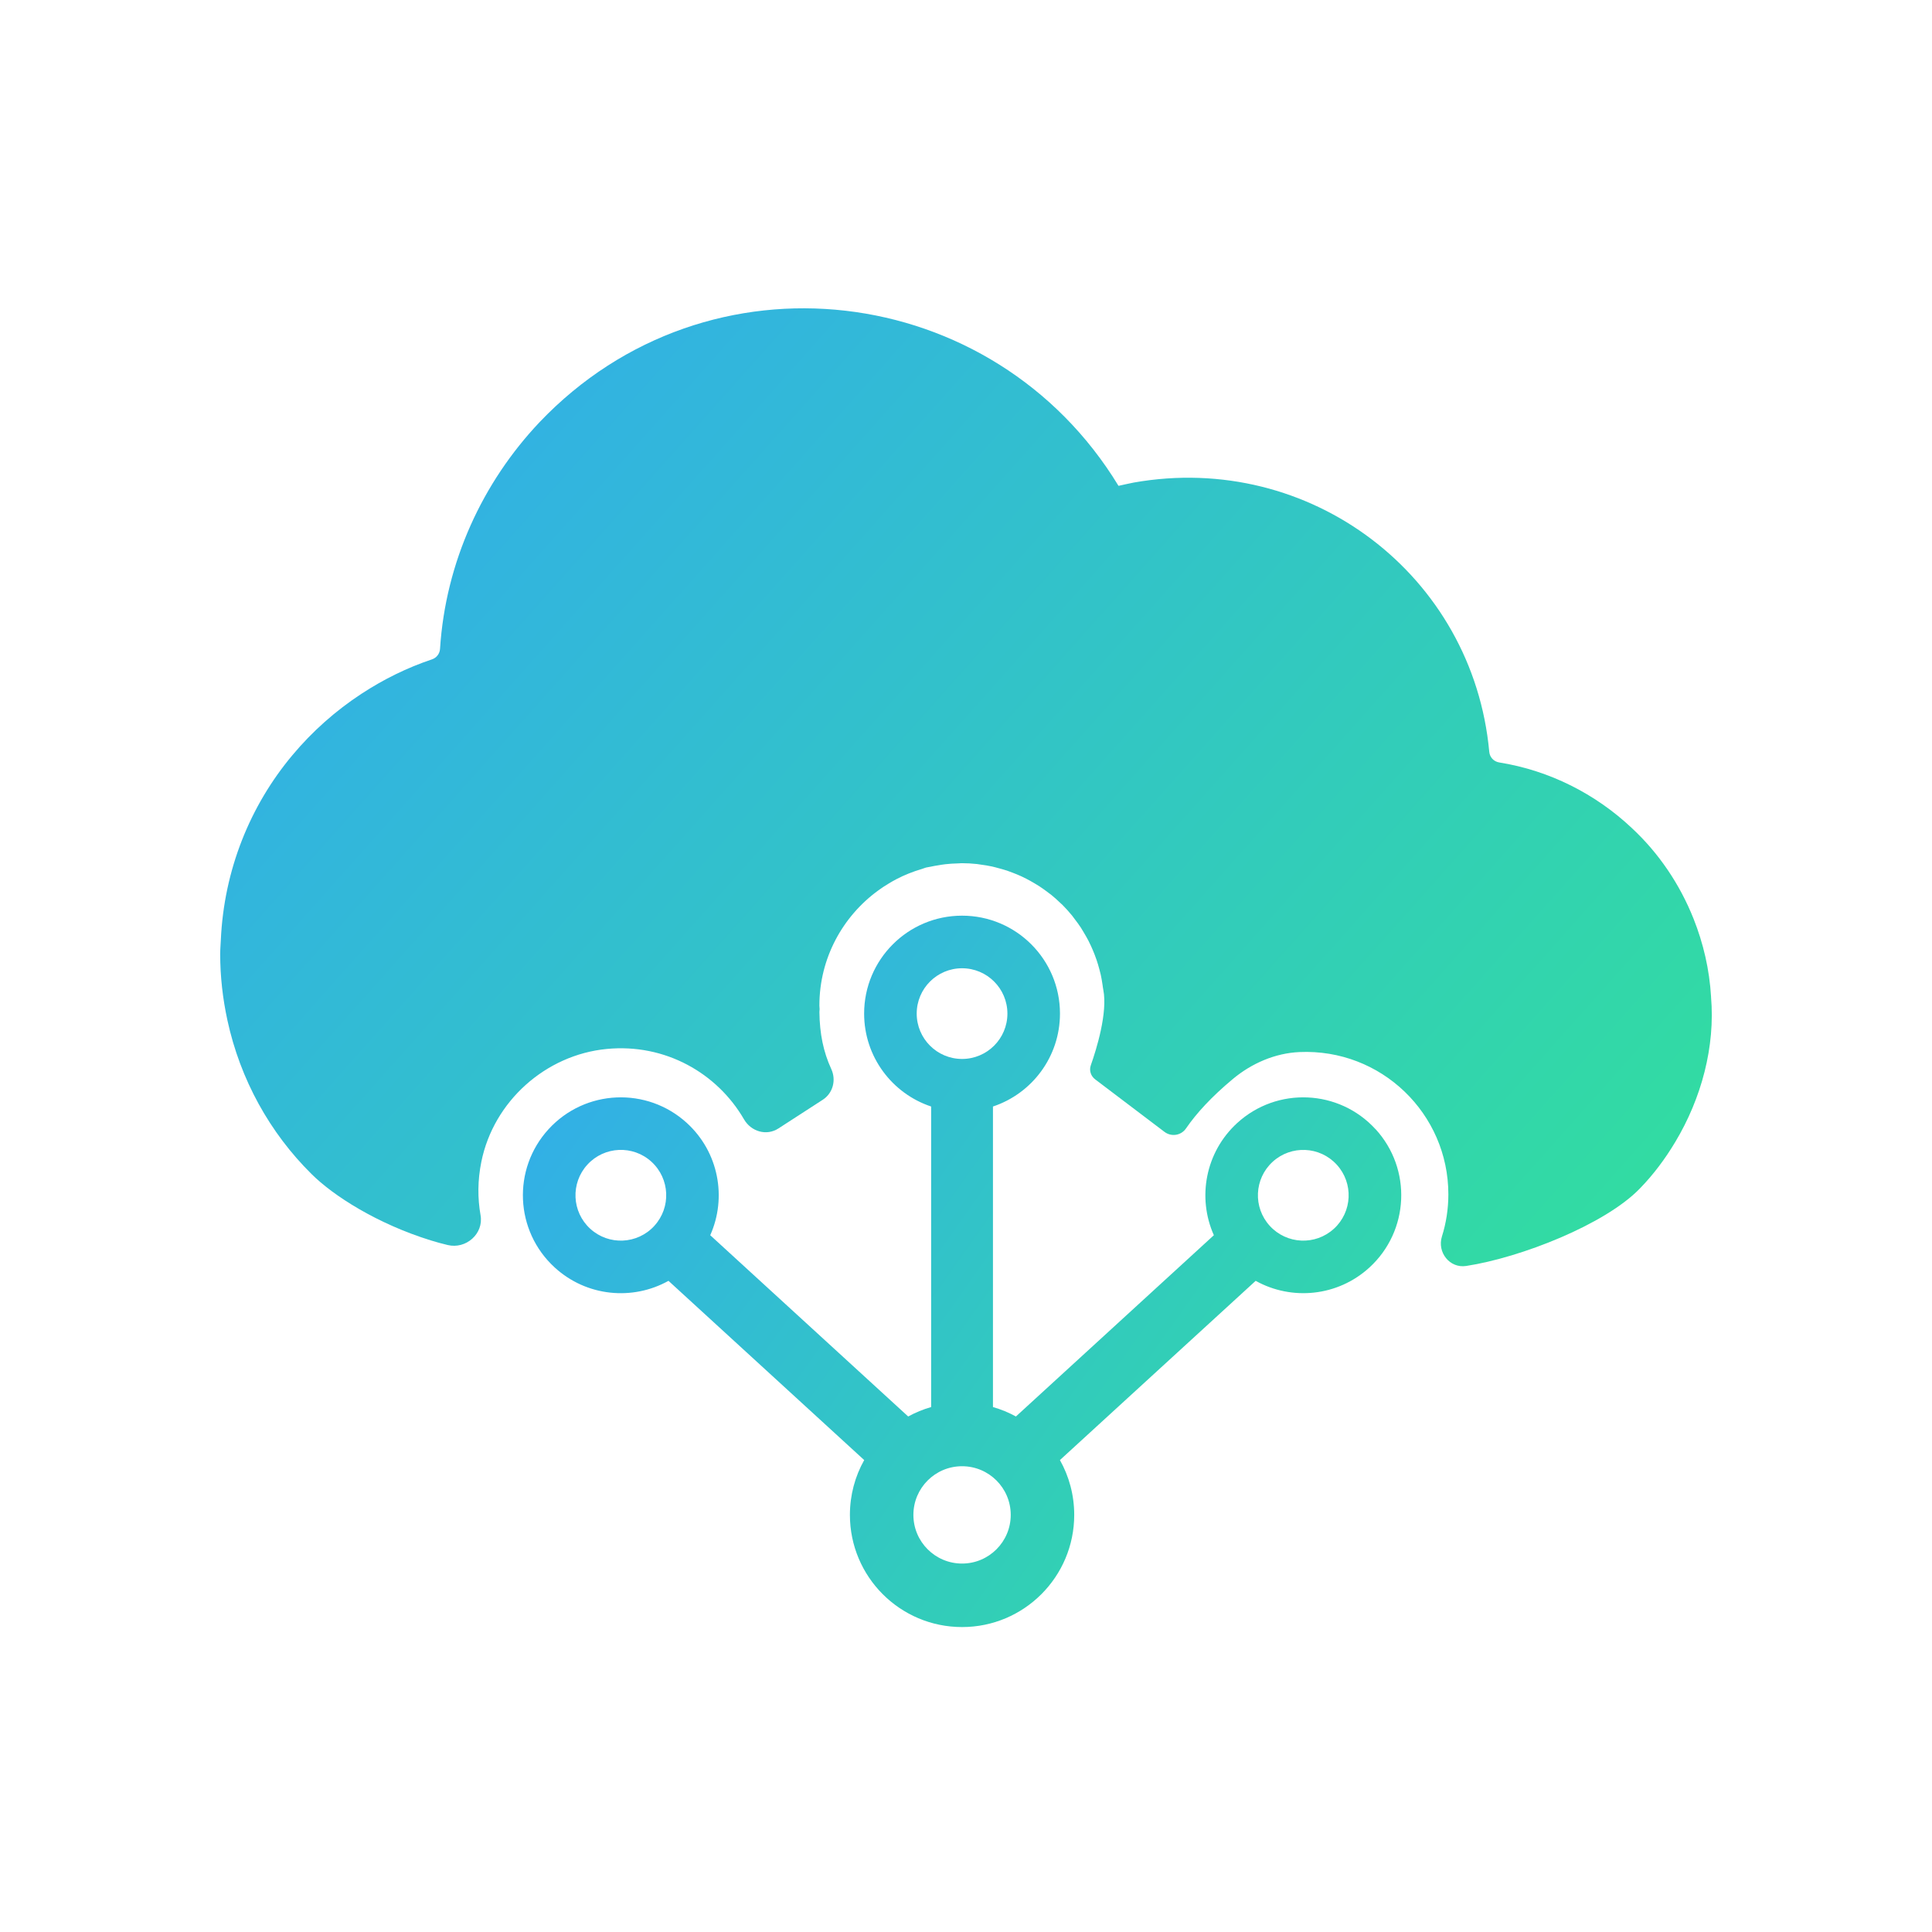
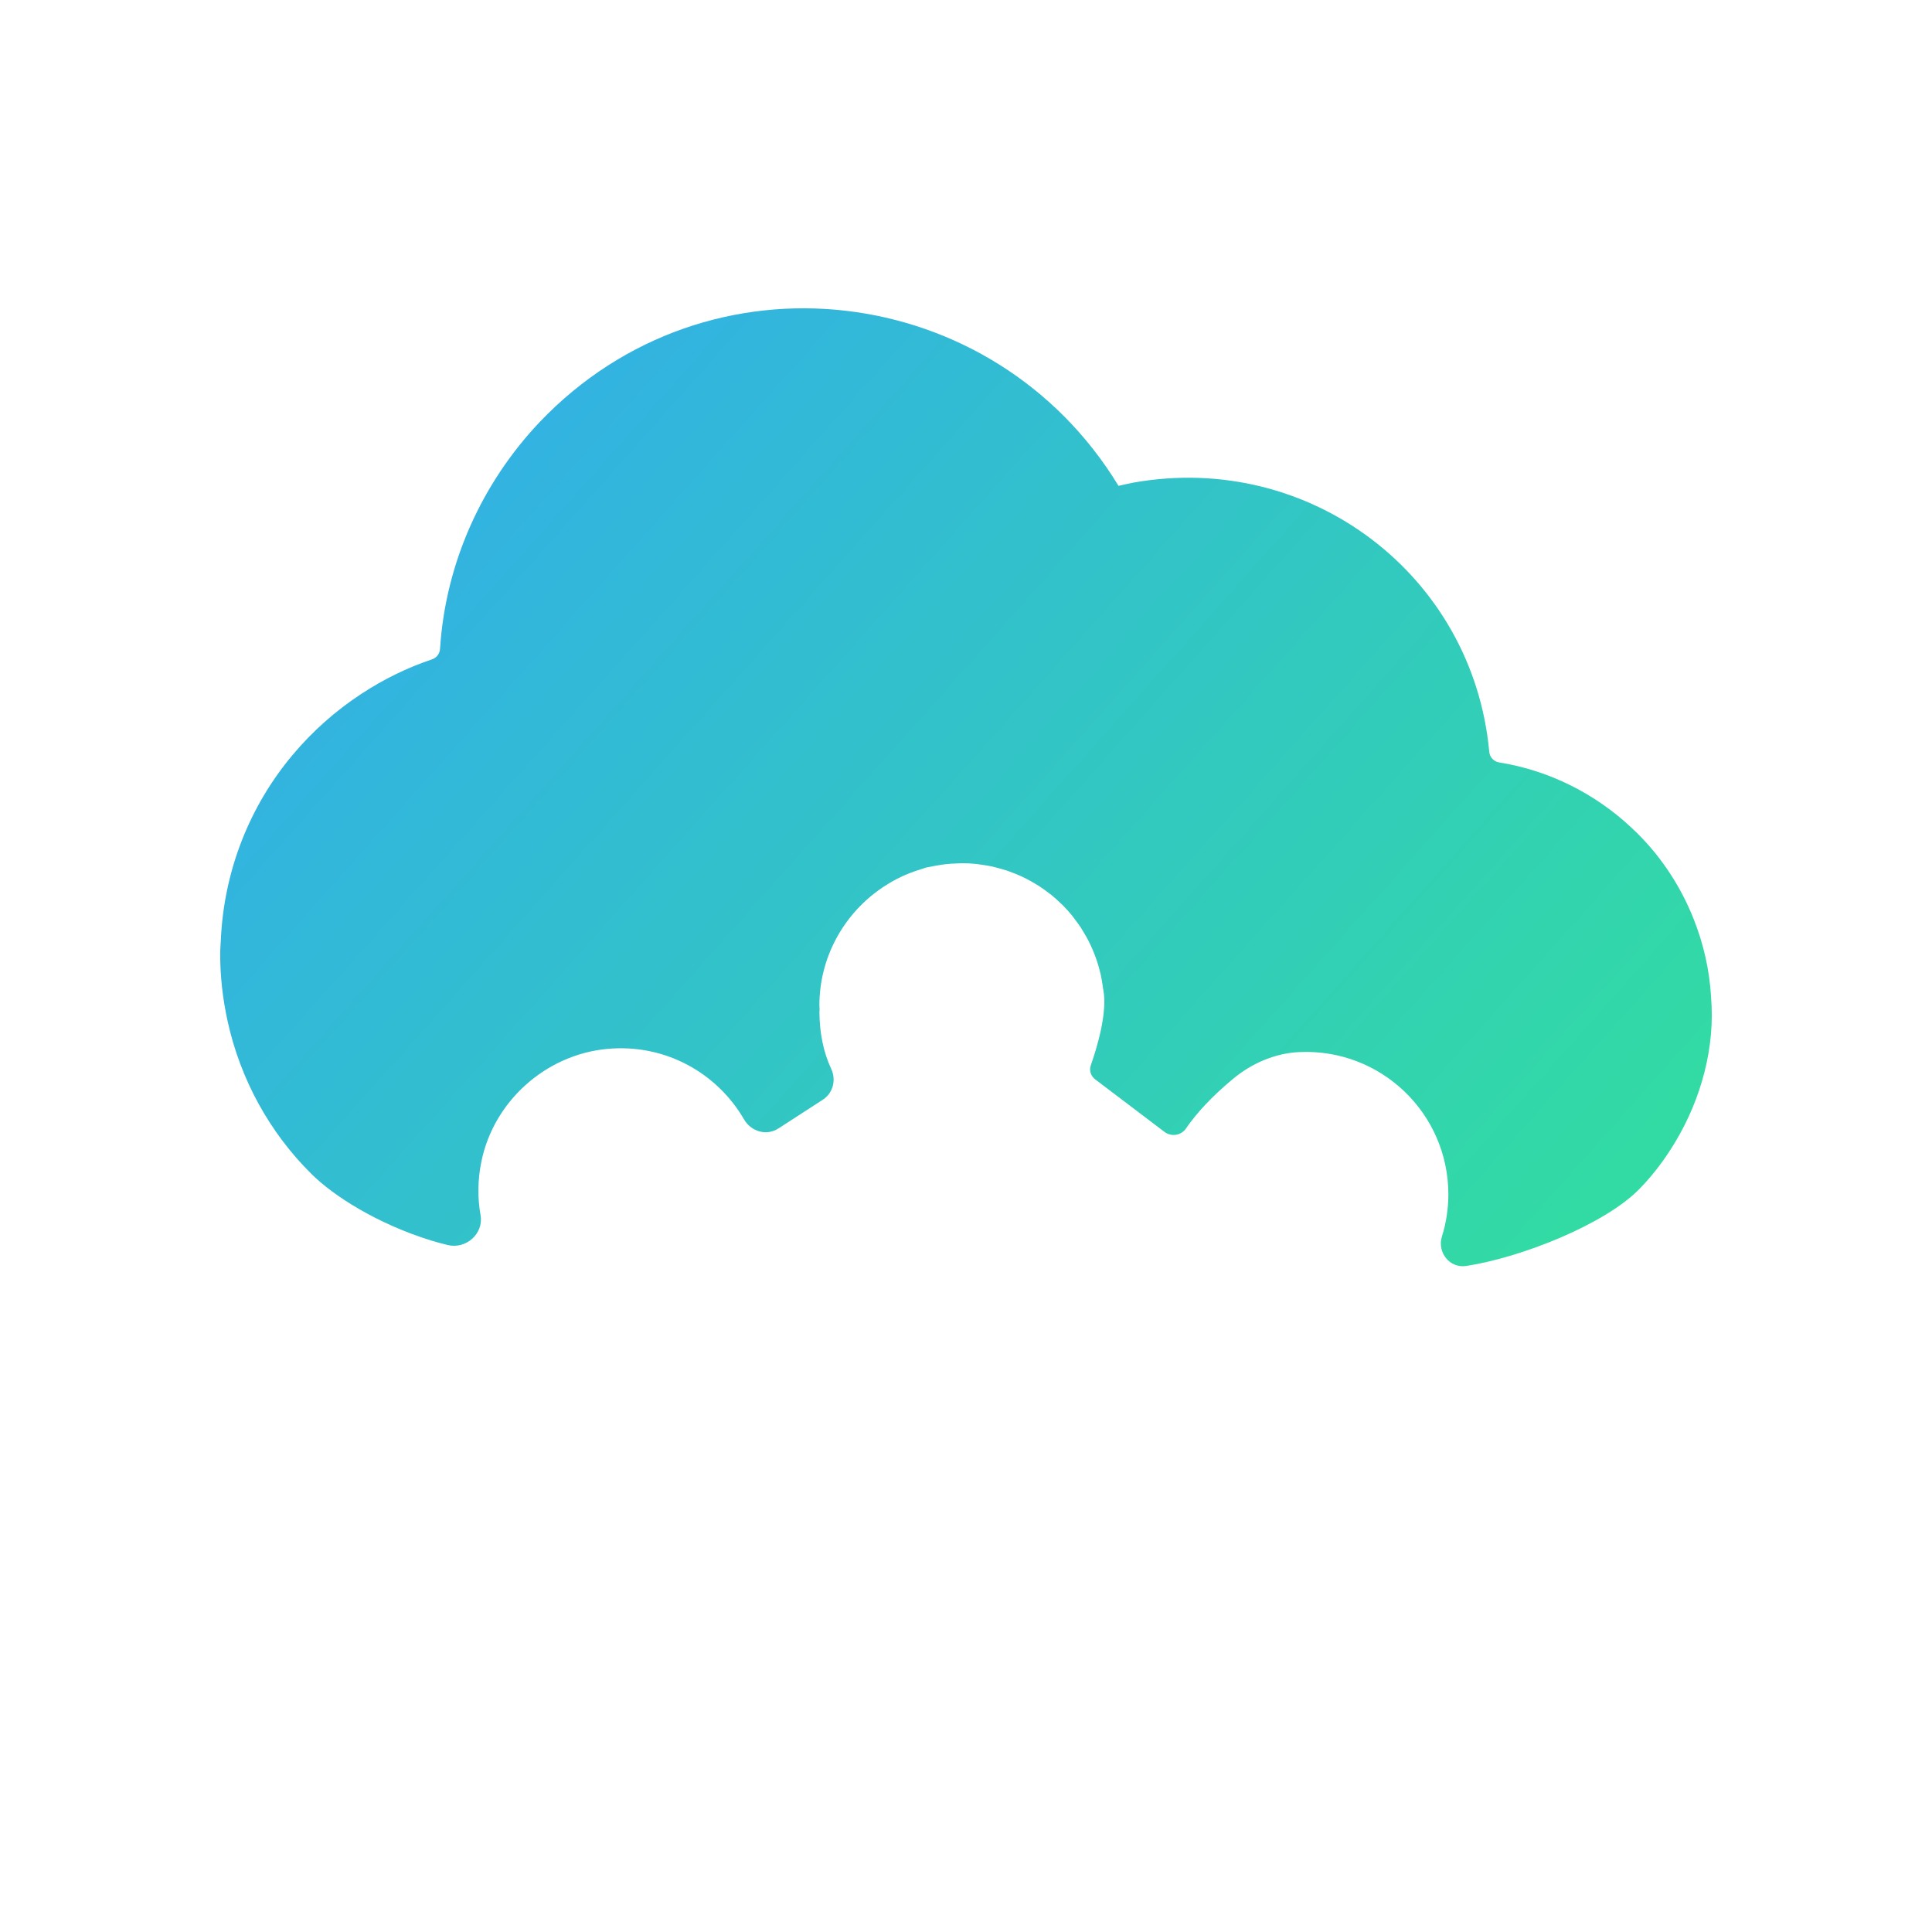
<svg xmlns="http://www.w3.org/2000/svg" width="136" height="136" viewBox="0 0 136 136" fill="none">
-   <path d="M96.825 79.484C94.255 76.676 89.894 76.485 87.088 79.055C84.842 81.112 84.27 84.317 85.448 86.951L71.514 99.711C71.007 99.433 70.465 99.21 69.898 99.047V77.891C72.638 76.98 74.615 74.397 74.615 71.349C74.615 67.543 71.53 64.457 67.723 64.457C63.915 64.457 60.829 67.543 60.829 71.349C60.829 74.395 62.803 76.98 65.546 77.891V99.047C64.978 99.21 64.439 99.433 63.93 99.711L49.996 86.951C51.174 84.314 50.603 81.112 48.356 79.055C45.547 76.485 41.188 76.676 38.618 79.484C36.047 82.293 36.238 86.651 39.047 89.222C41.294 91.279 44.534 91.569 47.057 90.162L60.834 102.779C60.193 103.919 59.828 105.236 59.828 106.638C59.828 110.999 63.362 114.534 67.723 114.534C72.084 114.534 75.618 110.999 75.618 106.638C75.618 105.236 75.253 103.919 74.612 102.779L88.391 90.162C90.912 91.566 94.154 91.279 96.401 89.222C99.207 86.651 99.401 82.293 96.83 79.484H96.825ZM64.53 71.351C64.53 69.589 65.96 68.159 67.723 68.159C69.485 68.159 70.915 69.589 70.915 71.351C70.915 73.113 69.485 74.543 67.723 74.543C65.96 74.543 64.53 73.113 64.53 71.351ZM46.059 86.296C44.866 87.596 42.847 87.686 41.547 86.494C40.246 85.304 40.157 83.282 41.349 81.982C42.541 80.681 44.56 80.592 45.861 81.781C47.161 82.974 47.251 84.993 46.059 86.293V86.296ZM67.723 110.064C65.831 110.064 64.297 108.53 64.297 106.638C64.297 104.746 65.831 103.213 67.723 103.213C69.615 103.213 71.149 104.746 71.149 106.638C71.149 108.53 69.615 110.064 67.723 110.064ZM93.899 86.494C92.599 87.686 90.579 87.596 89.387 86.296C88.195 84.995 88.285 82.976 89.585 81.784C90.886 80.594 92.905 80.681 94.097 81.984C95.289 83.285 95.2 85.304 93.899 86.496V86.494Z" fill="url(#paint0_linear_16167_21979)" />
  <path d="M120.448 70.175C120.335 68.241 119.899 66.396 119.218 64.681C118.242 62.226 116.753 60.039 114.864 58.284C113.596 57.089 112.152 56.079 110.576 55.292C109.009 54.51 107.312 53.956 105.534 53.671C105.152 53.609 104.869 53.308 104.834 52.924C103.694 40.505 92.24 31.768 79.807 33.969C79.461 34.044 79.079 34.117 78.735 34.2C69.968 19.776 49.854 17.245 37.977 29.723C33.974 33.955 31.368 39.553 30.975 45.676C30.954 46.018 30.73 46.308 30.405 46.416C28.631 47.01 26.977 47.835 25.45 48.834C23.622 50.031 21.982 51.487 20.584 53.159C17.609 56.708 15.766 61.236 15.545 66.168C15.531 66.497 15.5 66.823 15.5 67.155C15.5 68.752 15.681 70.307 16.007 71.813C16.911 75.995 18.997 79.741 21.923 82.637C23.464 84.177 26.567 86.154 30.332 87.318C30.697 87.431 31.09 87.54 31.512 87.641C32.798 87.954 34.059 86.849 33.828 85.544C33.616 84.35 33.618 83.082 33.885 81.774C34.745 77.531 38.404 74.254 42.713 73.839C46.827 73.443 50.486 75.54 52.373 78.794C52.875 79.659 53.959 79.979 54.797 79.435L57.914 77.418C58.636 76.951 58.876 76.03 58.515 75.25C57.962 74.053 57.698 72.76 57.681 71.243C57.681 71.174 57.695 71.106 57.695 71.037C57.695 70.953 57.679 70.873 57.679 70.79C57.679 67.445 59.324 64.492 61.84 62.669C62.059 62.506 62.287 62.362 62.521 62.219C62.714 62.101 62.907 61.988 63.107 61.884C63.385 61.738 63.67 61.608 63.965 61.491C64.269 61.368 64.582 61.26 64.9 61.168C64.997 61.142 65.084 61.095 65.181 61.071C65.294 61.043 65.407 61.033 65.52 61.008C65.697 60.968 65.878 60.937 66.059 60.909C66.222 60.883 66.382 60.852 66.543 60.836C66.825 60.803 67.113 60.786 67.403 60.779C67.487 60.777 67.572 60.767 67.657 60.765C67.674 60.765 67.688 60.763 67.704 60.763C68.065 60.763 68.42 60.784 68.771 60.822C68.852 60.831 68.927 60.847 69.007 60.857C69.29 60.895 69.57 60.937 69.843 60.998C69.968 61.024 70.088 61.062 70.211 61.092C70.435 61.151 70.659 61.213 70.878 61.283C71.01 61.328 71.137 61.377 71.264 61.425C71.469 61.502 71.669 61.585 71.867 61.674C71.995 61.733 72.119 61.792 72.242 61.856C72.435 61.955 72.624 62.061 72.81 62.172C72.925 62.24 73.041 62.308 73.154 62.381C73.347 62.506 73.531 62.64 73.712 62.777C73.809 62.85 73.908 62.918 74 62.991C74.226 63.173 74.44 63.368 74.647 63.569C74.688 63.609 74.732 63.644 74.775 63.684C75.02 63.929 75.253 64.188 75.472 64.457C75.536 64.535 75.59 64.617 75.651 64.697C75.802 64.893 75.948 65.091 76.085 65.298C76.155 65.406 76.221 65.519 76.287 65.633C76.4 65.821 76.511 66.012 76.612 66.205C76.676 66.33 76.735 66.455 76.794 66.582C76.883 66.778 76.968 66.973 77.046 67.174C77.098 67.305 77.147 67.437 77.192 67.574C77.263 67.781 77.324 67.993 77.381 68.206C77.416 68.34 77.454 68.472 77.484 68.606C77.536 68.842 77.576 69.084 77.612 69.327C77.628 69.445 77.642 69.56 77.666 69.678C77.979 71.287 77.192 73.837 76.787 74.984C76.657 75.349 76.784 75.745 77.091 75.978L81.97 79.675C82.456 80.043 83.144 79.936 83.488 79.432C84.227 78.358 85.281 77.208 86.784 75.955C88.106 74.852 89.757 74.133 91.477 74.058C97.221 73.806 101.955 78.386 101.955 84.074C101.955 85.108 101.797 86.102 101.502 87.04C101.154 88.157 102.051 89.293 103.208 89.116C107.058 88.527 112.998 86.19 115.436 83.662C116.388 82.686 117.218 81.574 117.931 80.382C119.767 77.317 120.749 73.683 120.445 70.166L120.448 70.175Z" fill="url(#paint1_linear_16167_21979)" />
  <defs>
    <linearGradient id="paint0_linear_16167_21979" x1="30.673" y1="49.242" x2="107.29" y2="103.365" gradientUnits="userSpaceOnUse">
      <stop stop-color="#32A0FE" />
      <stop offset="1" stop-color="#32DF9D" />
    </linearGradient>
    <linearGradient id="paint1_linear_16167_21979" x1="5.08" y1="1.215" x2="113.818" y2="98.087" gradientUnits="userSpaceOnUse">
      <stop stop-color="#32A0FE" />
      <stop offset="1" stop-color="#32DF9D" />
    </linearGradient>
  </defs>
</svg>